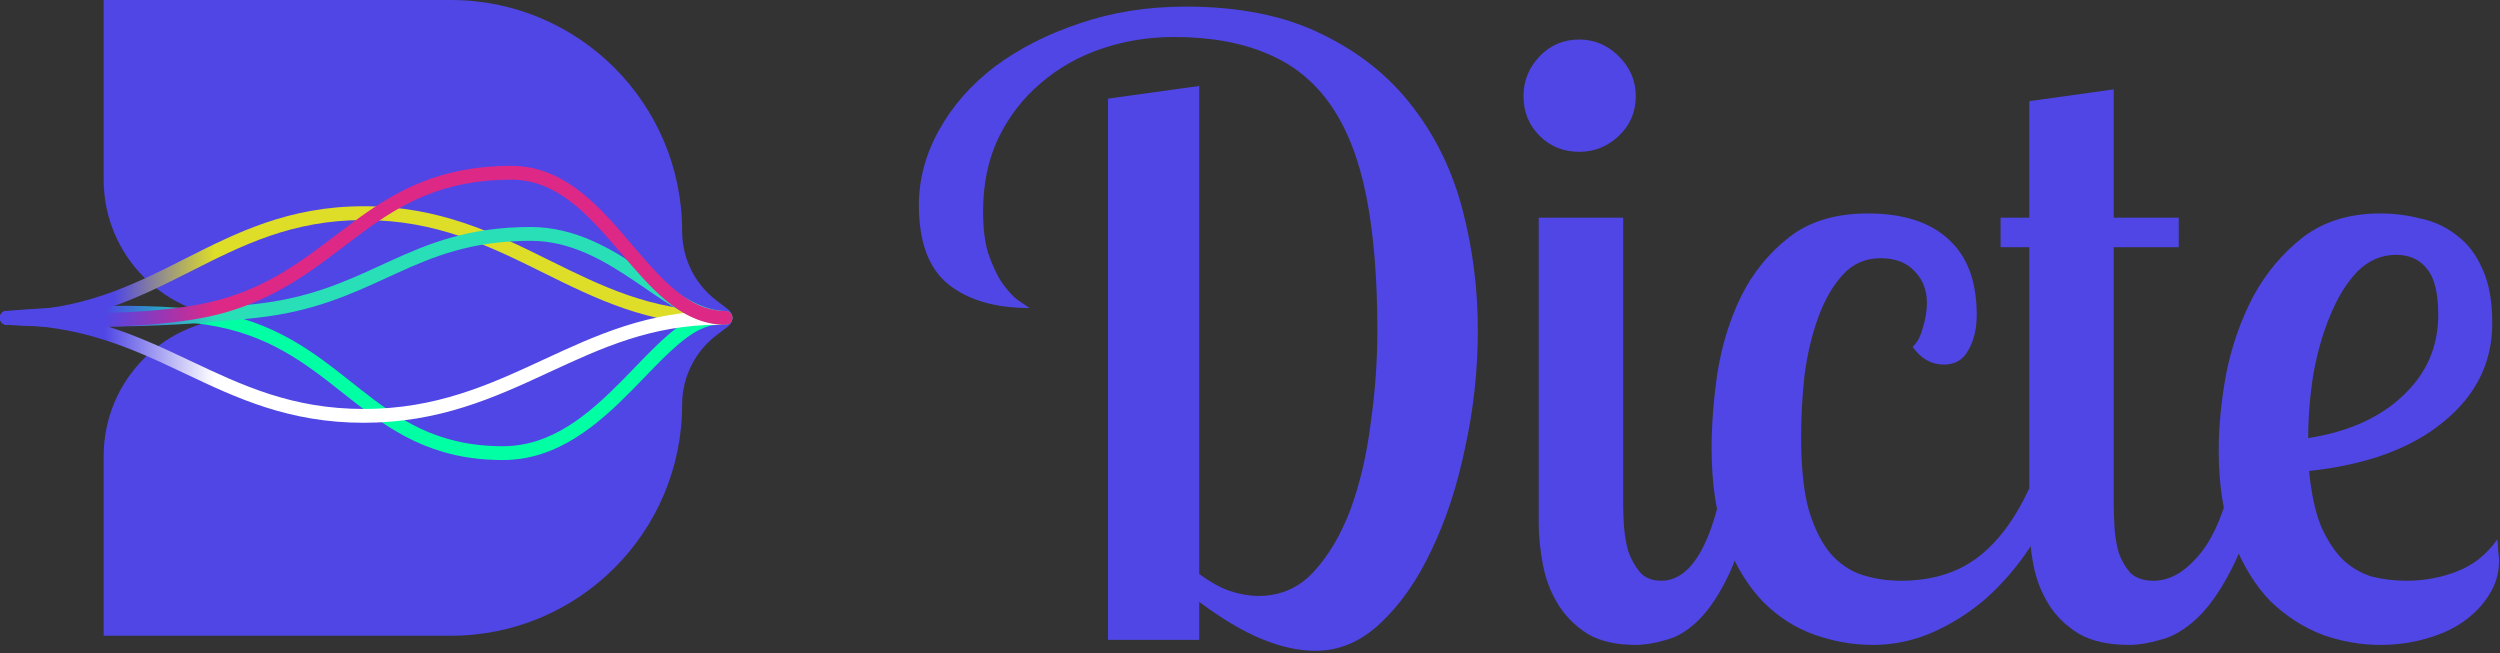
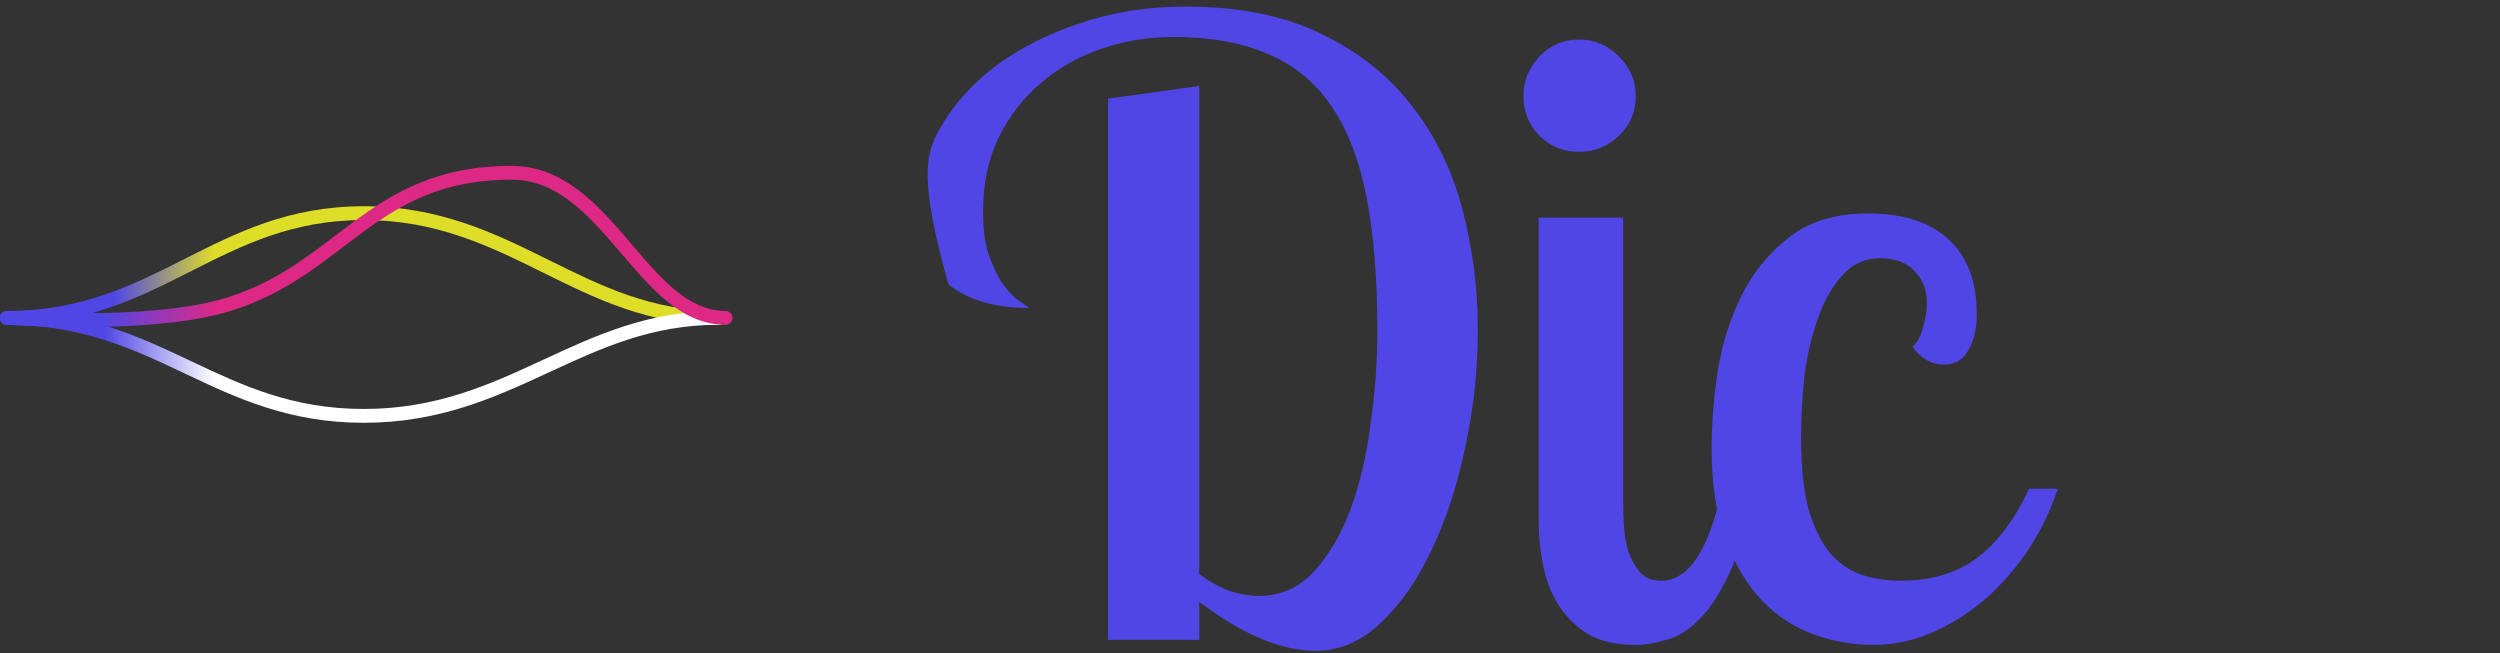
<svg xmlns="http://www.w3.org/2000/svg" width="379" height="99" viewBox="0 0 379 99" fill="none">
  <rect x="0" y="0" width="379" height="99" fill="#333333" stroke="none" />
-   <path fill-rule="evenodd" clip-rule="evenodd" d="M15.714 0H42.951H63.903H68.348C87.714 0 103.413 15.699 103.413 35.065C103.413 39.192 105.346 43.081 108.637 45.573L110.352 46.872C111.225 47.533 111.225 48.844 110.352 49.505L108.637 50.804C105.346 53.296 103.413 57.185 103.413 61.312C103.413 80.678 87.714 96.377 68.348 96.377H63.903H42.951H15.714V69.14C15.714 57.569 25.094 48.189 36.665 48.189C25.094 48.189 15.714 38.808 15.714 27.237V0Z" fill="#4F46E5" />
-   <path fill-rule="evenodd" clip-rule="evenodd" d="M1.145 49.232L1.048 48.189C0.95 47.146 0.95 47.146 0.95 47.146L1.007 47.141L1.168 47.126C1.31 47.113 1.519 47.095 1.789 47.073C2.328 47.028 3.11 46.966 4.084 46.897C6.032 46.759 8.751 46.594 11.835 46.484C17.986 46.264 25.663 46.261 31.584 47.153C41.569 48.658 47.629 53.459 53.303 57.954C53.653 58.231 54.002 58.508 54.35 58.782C60.32 63.486 66.14 67.647 76.235 67.647C83.623 67.647 89.223 62.839 94.292 57.706C94.944 57.045 95.59 56.377 96.229 55.715C98.027 53.854 99.779 52.041 101.487 50.593C103.801 48.634 106.259 47.141 108.948 47.141C109.527 47.141 109.996 47.61 109.996 48.189C109.996 48.767 109.527 49.236 108.948 49.236C107.034 49.236 105.067 50.307 102.842 52.192C101.219 53.566 99.578 55.266 97.806 57.099C97.151 57.777 96.479 58.473 95.783 59.178C90.729 64.297 84.576 69.742 76.235 69.742C65.405 69.742 59.111 65.201 53.053 60.428C52.718 60.163 52.383 59.898 52.048 59.633C46.359 55.13 40.693 50.645 31.271 49.225C25.553 48.363 18.04 48.359 11.91 48.578C8.855 48.687 6.161 48.851 4.232 48.987C3.267 49.055 2.494 49.117 1.963 49.161C1.697 49.183 1.492 49.201 1.353 49.213L1.197 49.227L1.145 49.232ZM0.005 48.286C-0.049 47.71 0.374 47.2 0.95 47.146L1.048 48.189L1.145 49.232C0.569 49.286 0.059 48.862 0.005 48.286Z" fill="url(#paint0_linear_407_366)" />
  <path fill-rule="evenodd" clip-rule="evenodd" d="M28.811 41.185C20.955 45.158 12.827 49.236 1.048 49.236C0.469 49.236 0 48.767 0 48.189C0 47.61 0.469 47.141 1.048 47.141C12.286 47.141 20.022 43.282 27.866 39.316L28.082 39.206C35.859 35.274 43.787 31.265 55.138 31.265C66.588 31.265 74.961 35.342 82.982 39.312L83.27 39.454C91.204 43.382 98.799 47.141 108.948 47.141C109.527 47.141 109.996 47.61 109.996 48.189C109.996 48.767 109.527 49.236 108.948 49.236C98.305 49.236 90.327 45.286 82.46 41.391C82.324 41.324 82.188 41.257 82.052 41.19C74.033 37.221 66.051 33.36 55.138 33.36C44.288 33.36 36.742 37.175 28.931 41.125L28.811 41.185Z" fill="url(#paint1_linear_407_366)" />
  <path fill-rule="evenodd" clip-rule="evenodd" d="M28.786 54.67C20.927 50.952 12.81 47.141 1.048 47.141C0.469 47.141 0 47.61 0 48.189C0 48.767 0.469 49.236 1.048 49.236C12.302 49.236 20.049 52.854 27.89 56.564L28.102 56.665C35.883 60.346 43.801 64.093 55.138 64.093C66.571 64.093 74.934 60.283 82.957 56.568L83.251 56.432C91.18 52.759 98.784 49.236 108.948 49.236C109.527 49.236 109.996 48.767 109.996 48.189C109.996 47.61 109.527 47.141 108.948 47.141C98.32 47.141 90.351 50.833 82.479 54.48C82.345 54.542 82.211 54.605 82.077 54.667C74.06 58.379 66.068 61.998 55.138 61.998C44.273 61.998 36.718 58.423 28.911 54.729L28.786 54.67Z" fill="url(#paint2_linear_407_366)" />
-   <path fill-rule="evenodd" clip-rule="evenodd" d="M58.661 42.098C53.206 44.607 47.449 47.255 38.873 48.182C24.981 49.685 14.973 49.726 1.011 49.235C0.433 49.215 -0.02 48.73 0.001 48.151C0.021 47.573 0.506 47.121 1.084 47.141C14.988 47.63 24.889 47.587 38.648 46.099C46.876 45.209 52.356 42.69 57.807 40.185C58.223 39.994 58.638 39.803 59.054 39.613C64.964 36.915 71.027 34.412 80.457 34.414C87.269 34.415 92.779 37.773 97.497 40.958C98.011 41.305 98.515 41.649 99.009 41.987C100.815 43.221 102.496 44.37 104.146 45.284C106.238 46.442 108.146 47.141 109.996 47.141C110.574 47.141 111.043 47.61 111.043 48.188C111.043 48.767 110.574 49.236 109.996 49.236C107.626 49.236 105.348 48.344 103.131 47.117C101.386 46.151 99.597 44.927 97.779 43.684C97.296 43.354 96.811 43.023 96.325 42.694C91.616 39.516 86.576 36.51 80.457 36.509C71.473 36.507 65.736 38.865 59.925 41.519C59.504 41.711 59.084 41.904 58.661 42.098Z" fill="url(#paint3_linear_407_366)" />
  <path fill-rule="evenodd" clip-rule="evenodd" d="M52.141 37.354C47.088 41.196 41.745 45.261 33.932 47.435C27.901 49.114 19.63 49.553 12.94 49.584C9.58 49.599 6.591 49.512 4.442 49.421C3.367 49.375 2.502 49.328 1.904 49.293C1.605 49.275 1.373 49.261 1.215 49.25L1.035 49.238L0.988 49.235L0.973 49.233C0.973 49.233 0.972 49.233 1.048 48.189L1.124 47.144L1.137 47.145L1.18 47.148L1.354 47.16C1.507 47.17 1.734 47.184 2.028 47.202C2.615 47.236 3.469 47.282 4.531 47.327C6.656 47.418 9.611 47.504 12.93 47.489C19.6 47.458 27.63 47.015 33.37 45.417C40.766 43.358 45.766 39.561 50.813 35.728C51.759 35.01 52.706 34.291 53.671 33.582C59.79 29.083 66.466 25.142 77.521 25.142C85.41 25.142 90.665 31.08 95.307 36.508C95.476 36.705 95.644 36.902 95.811 37.098C97.999 39.661 100.076 42.094 102.311 43.944C104.697 45.918 107.163 47.141 109.996 47.141C110.574 47.141 111.043 47.61 111.043 48.189C111.043 48.767 110.574 49.236 109.996 49.236C106.499 49.236 103.574 47.709 100.975 45.558C98.593 43.587 96.4 41.017 94.245 38.491C94.068 38.283 93.891 38.076 93.715 37.87C88.95 32.298 84.298 27.237 77.521 27.237C67.093 27.237 60.85 30.904 54.912 35.27C53.989 35.948 53.07 36.647 52.141 37.354ZM0.003 48.113C0.045 47.536 0.547 47.102 1.124 47.144L1.048 48.189L0.973 49.233C0.396 49.192 -0.039 48.69 0.003 48.113Z" fill="url(#paint4_linear_407_366)" />
-   <path d="M377.827 49C377.827 54.973 375.352 59.965 370.403 63.976C365.539 67.987 358.755 70.461 350.051 71.4C350.392 74.813 350.99 77.587 351.843 79.72C352.782 81.853 353.891 83.56 355.171 84.84C356.451 86.035 357.902 86.888 359.523 87.4C361.23 87.827 362.979 88.04 364.771 88.04C367.502 88.04 370.062 87.571 372.451 86.632C374.926 85.693 376.974 84.072 378.595 81.768C378.68 82.365 378.723 82.963 378.723 83.56C378.808 84.072 378.851 84.541 378.851 84.968C378.851 86.931 378.339 88.68 377.315 90.216C376.376 91.752 375.054 93.117 373.347 94.312C371.726 95.421 369.806 96.275 367.587 96.872C365.454 97.469 363.192 97.768 360.803 97.768C357.902 97.768 355 97.256 352.099 96.232C349.198 95.123 346.552 93.416 344.163 91.112C341.859 88.723 339.982 85.651 338.531 81.896C337.08 78.141 336.355 73.576 336.355 68.2C336.355 64.616 336.739 60.733 337.507 56.552C338.36 52.371 339.726 48.488 341.603 44.904C343.566 41.32 346.083 38.333 349.155 35.944C352.312 33.555 356.195 32.36 360.803 32.36C362.936 32.36 364.984 32.616 366.947 33.128C368.995 33.555 370.83 34.408 372.451 35.688C374.072 36.883 375.352 38.547 376.291 40.68C377.315 42.813 377.827 45.587 377.827 49ZM349.923 66.408C355.982 65.469 360.76 63.336 364.259 60.008C367.843 56.68 369.635 52.584 369.635 47.72C369.635 44.477 369.08 42.173 367.971 40.808C366.862 39.357 365.283 38.632 363.235 38.632C361.016 38.632 359.054 39.485 357.347 41.192C355.726 42.899 354.36 45.117 353.251 47.848C352.142 50.493 351.288 53.48 350.691 56.808C350.179 60.051 349.923 63.251 349.923 66.408Z" fill="#4F46E5" />
-   <path d="M320.441 13.544V33H330.297V37.48H320.441V76.52C320.441 77.544 320.484 78.739 320.569 80.104C320.654 81.384 320.868 82.621 321.209 83.816C321.636 85.011 322.233 86.035 323.001 86.888C323.854 87.656 325.006 88.04 326.457 88.04C328.761 88.04 330.937 86.888 332.985 84.584C335.118 82.28 336.782 78.781 337.977 74.088H342.713C341.262 79.464 339.684 83.731 337.977 86.888C336.356 89.96 334.649 92.307 332.857 93.928C331.065 95.549 329.273 96.573 327.481 97C325.774 97.512 324.196 97.768 322.745 97.768C319.673 97.768 317.156 97.213 315.193 96.104C313.23 94.909 311.694 93.416 310.585 91.624C309.476 89.832 308.708 87.869 308.281 85.736C307.854 83.517 307.641 81.341 307.641 79.208V37.48H303.289V33H307.641V15.336L320.441 13.544Z" fill="#4F46E5" />
  <path d="M289.944 52.584C290.627 51.987 291.139 51.048 291.48 49.768C291.907 48.403 292.12 47.123 292.12 45.928C292.12 43.965 291.48 42.344 290.2 41.064C289.005 39.784 287.299 39.144 285.08 39.144C282.776 39.144 280.856 39.997 279.32 41.704C277.784 43.411 276.547 45.587 275.608 48.232C274.669 50.792 273.987 53.693 273.56 56.936C273.219 60.093 273.048 63.208 273.048 66.28C273.048 70.803 273.432 74.472 274.2 77.288C275.053 80.104 276.163 82.323 277.528 83.944C278.893 85.48 280.472 86.547 282.264 87.144C284.141 87.741 286.104 88.04 288.152 88.04C292.675 88.04 296.472 86.931 299.544 84.712C302.701 82.408 305.389 78.867 307.608 74.088H311.96C310.936 77.245 309.485 80.275 307.608 83.176C305.731 85.992 303.555 88.509 301.08 90.728C298.605 92.861 295.917 94.568 293.016 95.848C290.115 97.128 287.085 97.768 283.928 97.768C280.941 97.768 277.997 97.256 275.096 96.232C272.195 95.208 269.592 93.544 267.288 91.24C264.984 88.851 263.107 85.779 261.656 82.024C260.205 78.184 259.48 73.491 259.48 67.944C259.48 64.36 259.779 60.52 260.376 56.424C261.059 52.243 262.253 48.403 263.96 44.904C265.752 41.32 268.184 38.333 271.256 35.944C274.328 33.555 278.296 32.36 283.16 32.36C288.536 32.36 292.632 33.683 295.448 36.328C298.264 38.888 299.672 42.685 299.672 47.72C299.672 49.853 299.245 51.645 298.392 53.096C297.624 54.547 296.387 55.272 294.68 55.272C292.803 55.272 291.224 54.376 289.944 52.584Z" fill="#4F46E5" />
  <path d="M246.066 33V76.52C246.066 77.373 246.109 78.44 246.194 79.72C246.28 81 246.493 82.28 246.834 83.56C247.261 84.755 247.858 85.821 248.626 86.76C249.394 87.613 250.461 88.04 251.826 88.04C256.008 88.04 259.08 83.389 261.042 74.088H265.778C264.84 79.464 263.645 83.731 262.194 86.888C260.744 89.96 259.208 92.307 257.586 93.928C255.965 95.549 254.301 96.573 252.594 97C250.888 97.512 249.352 97.768 247.986 97.768C245 97.768 242.568 97.213 240.69 96.104C238.813 94.909 237.32 93.416 236.21 91.624C235.101 89.832 234.333 87.827 233.906 85.608C233.48 83.389 233.266 81.256 233.266 79.208V33H246.066ZM230.962 14.568C230.962 12.264 231.773 10.259 233.394 8.552C235.016 6.845 237.021 5.992 239.41 5.992C241.714 5.992 243.72 6.845 245.426 8.552C247.133 10.259 247.986 12.264 247.986 14.568C247.986 16.957 247.133 18.963 245.426 20.584C243.72 22.205 241.714 23.016 239.41 23.016C237.021 23.016 235.016 22.205 233.394 20.584C231.773 18.963 230.962 16.957 230.962 14.568Z" fill="#4F46E5" />
-   <path d="M181.8 13.032V87.016C183.422 88.211 184.958 89.064 186.408 89.576C187.944 90.088 189.395 90.344 190.76 90.344C194.088 90.344 196.862 89.149 199.08 86.76C201.384 84.285 203.262 81.128 204.712 77.288C206.163 73.363 207.187 69.011 207.784 64.232C208.467 59.453 208.808 54.76 208.808 50.152C208.808 42.216 208.254 35.432 207.144 29.8C206.035 24.168 204.243 19.56 201.768 15.976C199.294 12.392 196.094 9.789 192.168 8.168C188.243 6.461 183.507 5.608 177.96 5.608C174.12 5.608 170.451 6.205 166.952 7.4C163.454 8.595 160.382 10.344 157.736 12.648C155.091 14.867 152.958 17.64 151.336 20.968C149.8 24.211 149.032 27.923 149.032 32.104C149.032 34.579 149.288 36.669 149.8 38.376C150.398 40.083 151.038 41.491 151.72 42.6C152.488 43.709 153.256 44.605 154.024 45.288C154.878 45.885 155.56 46.355 156.072 46.696C150.867 46.696 146.771 45.501 143.784 43.112C140.798 40.723 139.304 36.712 139.304 31.08C139.304 27.155 140.328 23.357 142.376 19.688C144.424 16.019 147.24 12.819 150.824 10.088C154.494 7.357 158.76 5.181 163.624 3.56C168.574 1.853 173.95 1 179.752 1C187.944 1 194.856 2.408 200.488 5.224C206.12 7.955 210.686 11.624 214.184 16.232C217.683 20.755 220.2 25.96 221.736 31.848C223.272 37.736 224.04 43.795 224.04 50.024C224.04 56.083 223.4 62.013 222.12 67.816C220.926 73.619 219.219 78.824 217 83.432C214.867 87.955 212.307 91.624 209.32 94.44C206.334 97.256 203.048 98.664 199.464 98.664C196.904 98.664 194.174 98.067 191.272 96.872C188.371 95.677 185.214 93.8 181.8 91.24V97H167.976V14.952L181.8 13.032Z" fill="#4F46E5" />
+   <path d="M181.8 13.032V87.016C183.422 88.211 184.958 89.064 186.408 89.576C187.944 90.088 189.395 90.344 190.76 90.344C194.088 90.344 196.862 89.149 199.08 86.76C201.384 84.285 203.262 81.128 204.712 77.288C206.163 73.363 207.187 69.011 207.784 64.232C208.467 59.453 208.808 54.76 208.808 50.152C208.808 42.216 208.254 35.432 207.144 29.8C206.035 24.168 204.243 19.56 201.768 15.976C199.294 12.392 196.094 9.789 192.168 8.168C188.243 6.461 183.507 5.608 177.96 5.608C174.12 5.608 170.451 6.205 166.952 7.4C163.454 8.595 160.382 10.344 157.736 12.648C155.091 14.867 152.958 17.64 151.336 20.968C149.8 24.211 149.032 27.923 149.032 32.104C149.032 34.579 149.288 36.669 149.8 38.376C150.398 40.083 151.038 41.491 151.72 42.6C152.488 43.709 153.256 44.605 154.024 45.288C154.878 45.885 155.56 46.355 156.072 46.696C150.867 46.696 146.771 45.501 143.784 43.112C139.304 27.155 140.328 23.357 142.376 19.688C144.424 16.019 147.24 12.819 150.824 10.088C154.494 7.357 158.76 5.181 163.624 3.56C168.574 1.853 173.95 1 179.752 1C187.944 1 194.856 2.408 200.488 5.224C206.12 7.955 210.686 11.624 214.184 16.232C217.683 20.755 220.2 25.96 221.736 31.848C223.272 37.736 224.04 43.795 224.04 50.024C224.04 56.083 223.4 62.013 222.12 67.816C220.926 73.619 219.219 78.824 217 83.432C214.867 87.955 212.307 91.624 209.32 94.44C206.334 97.256 203.048 98.664 199.464 98.664C196.904 98.664 194.174 98.067 191.272 96.872C188.371 95.677 185.214 93.8 181.8 91.24V97H167.976V14.952L181.8 13.032Z" fill="#4F46E5" />
  <defs>
    <linearGradient id="paint0_linear_407_366" x1="1.048" y1="48.189" x2="109.996" y2="48.189" gradientUnits="userSpaceOnUse">
      <stop offset="0.137" stop-color="#4F46E5" />
      <stop offset="0.288" stop-color="#01FFA4" />
    </linearGradient>
    <linearGradient id="paint1_linear_407_366" x1="1.048" y1="48.188" x2="111.043" y2="48.188" gradientUnits="userSpaceOnUse">
      <stop offset="0.147" stop-color="#4F46E5" />
      <stop offset="0.286" stop-color="#DEDD28" />
    </linearGradient>
    <linearGradient id="paint2_linear_407_366" x1="1.048" y1="48.189" x2="109.996" y2="48.189" gradientUnits="userSpaceOnUse">
      <stop offset="0.135" stop-color="#4F46E5" />
      <stop offset="0.289" stop-color="white" />
    </linearGradient>
    <linearGradient id="paint3_linear_407_366" x1="1.048" y1="48.188" x2="109.996" y2="48.188" gradientUnits="userSpaceOnUse">
      <stop offset="0.134" stop-color="#4F46E5" />
      <stop offset="0.29" stop-color="#28DFB8" />
    </linearGradient>
    <linearGradient id="paint4_linear_407_366" x1="1.048" y1="48.538" x2="109.996" y2="48.538" gradientUnits="userSpaceOnUse">
      <stop offset="0.135" stop-color="#4F46E5" />
      <stop offset="0.29" stop-color="#DE2886" />
    </linearGradient>
  </defs>
</svg>